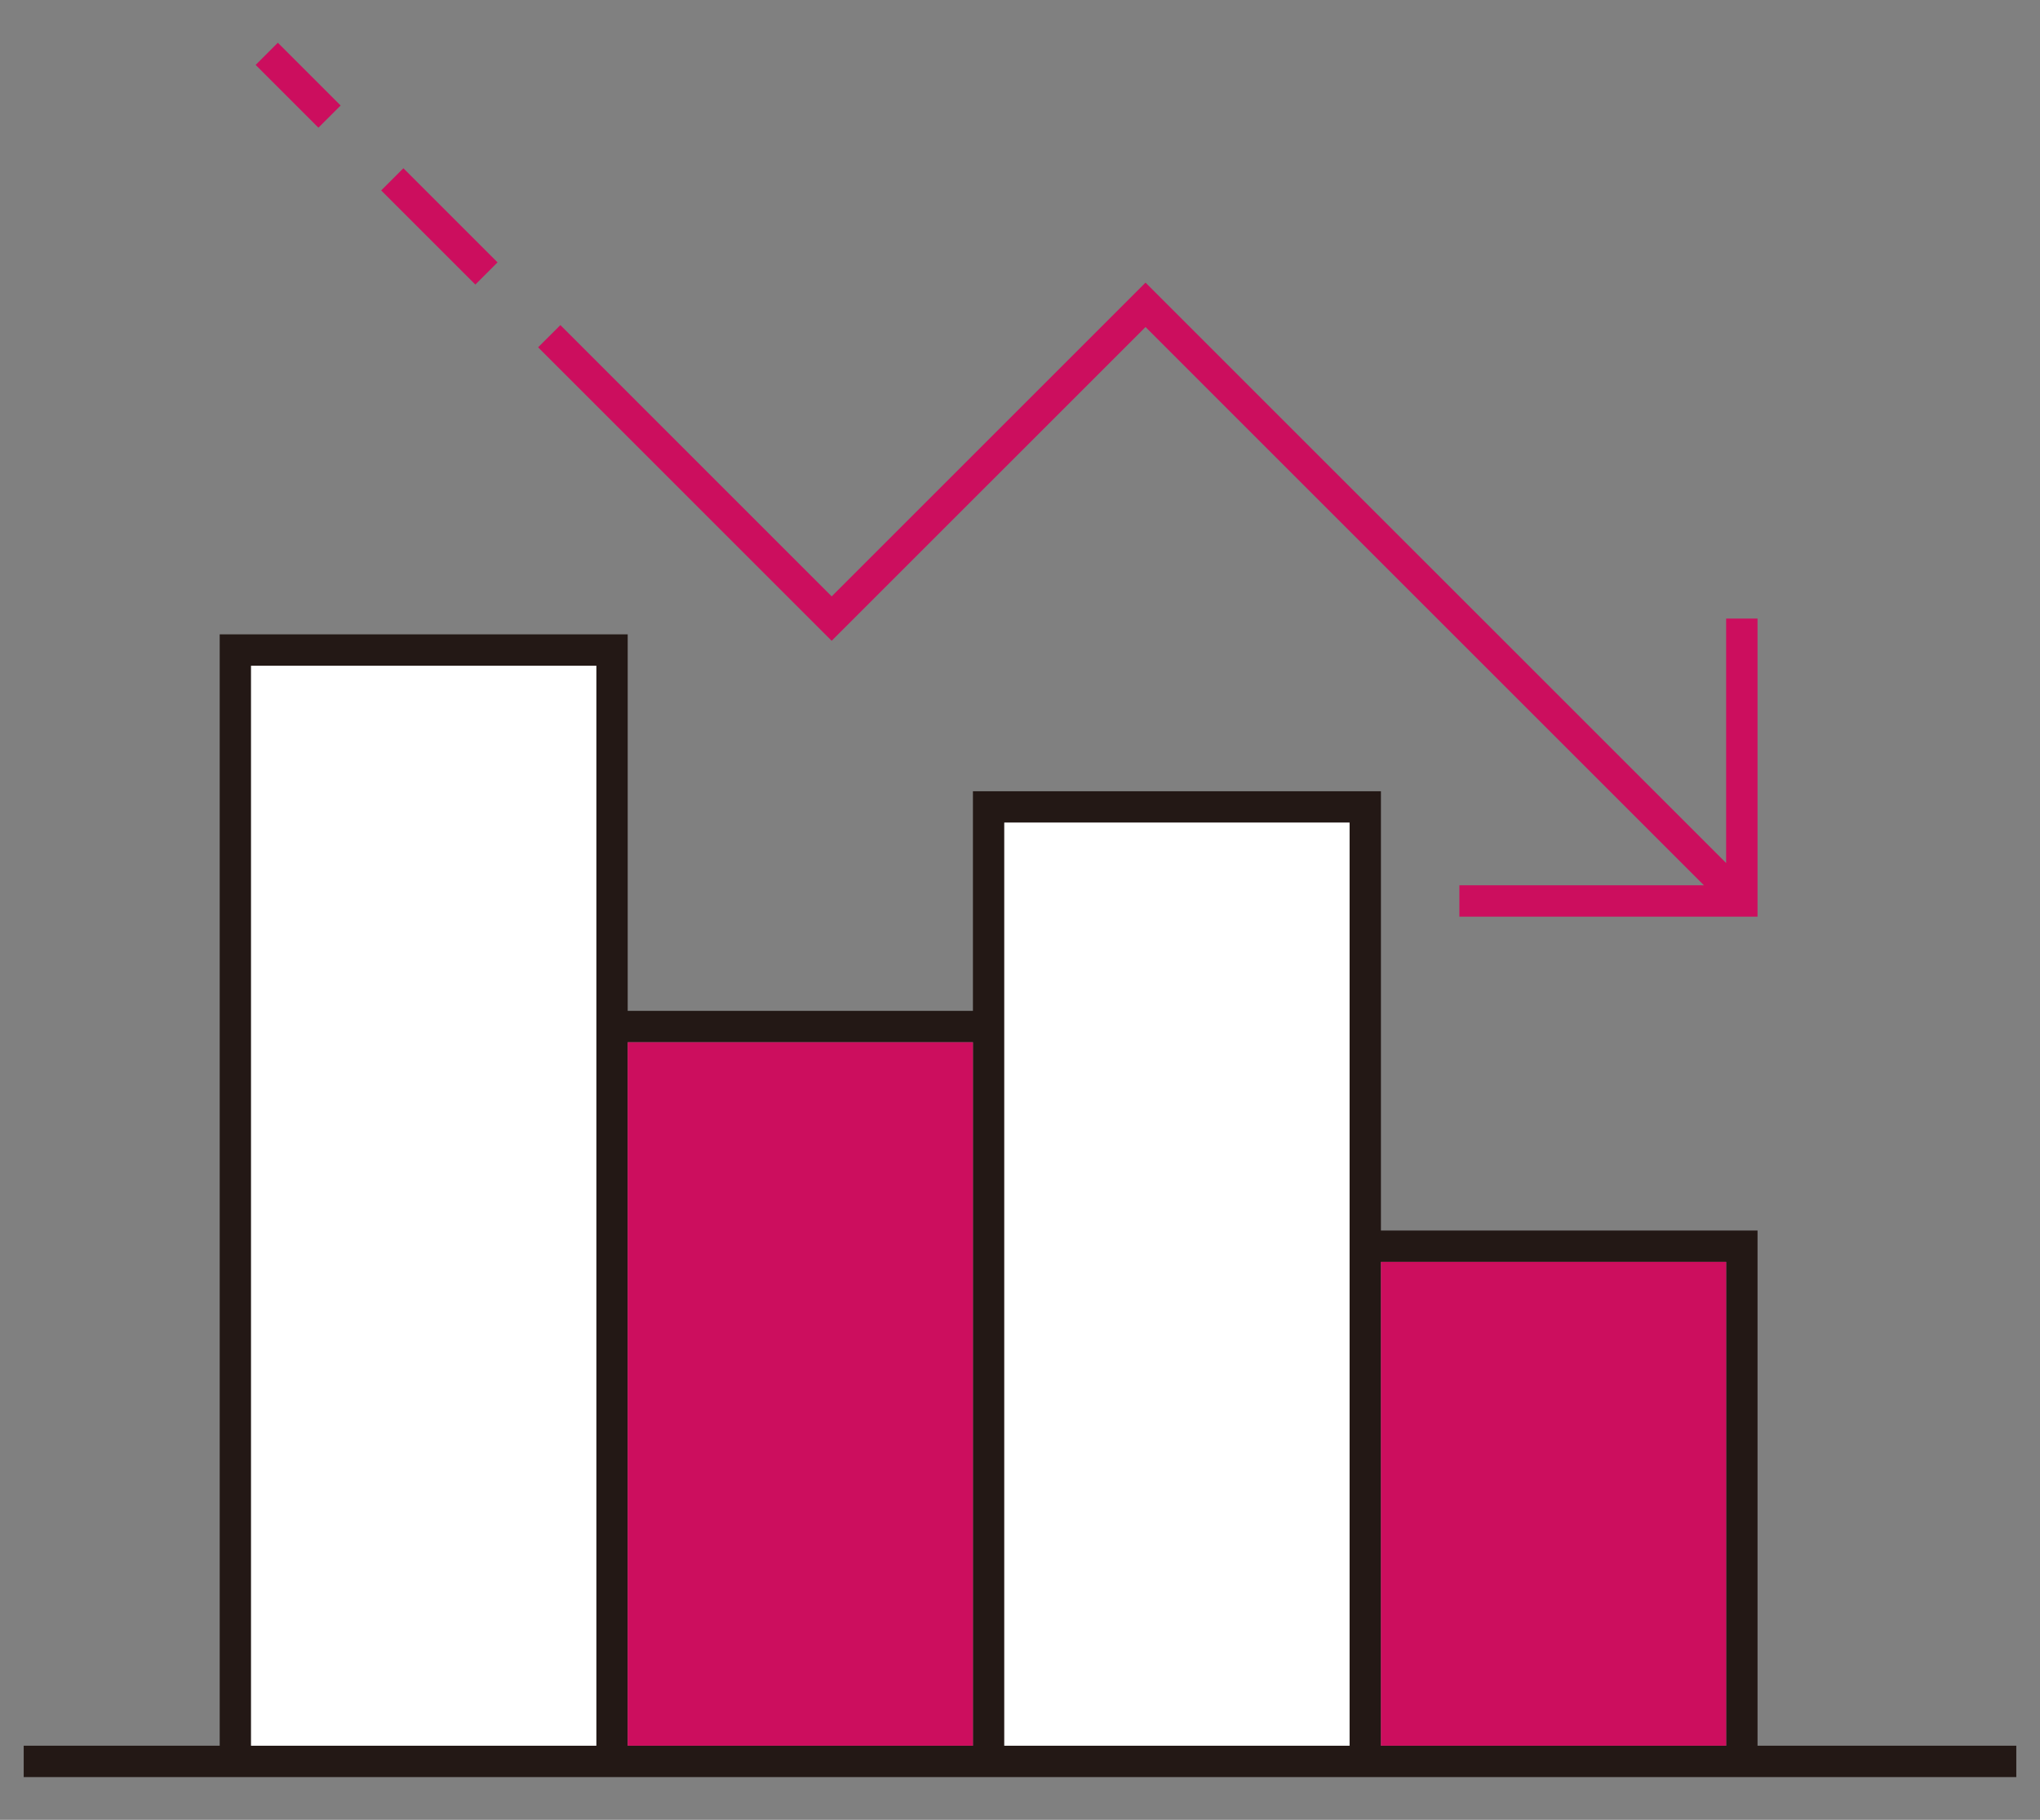
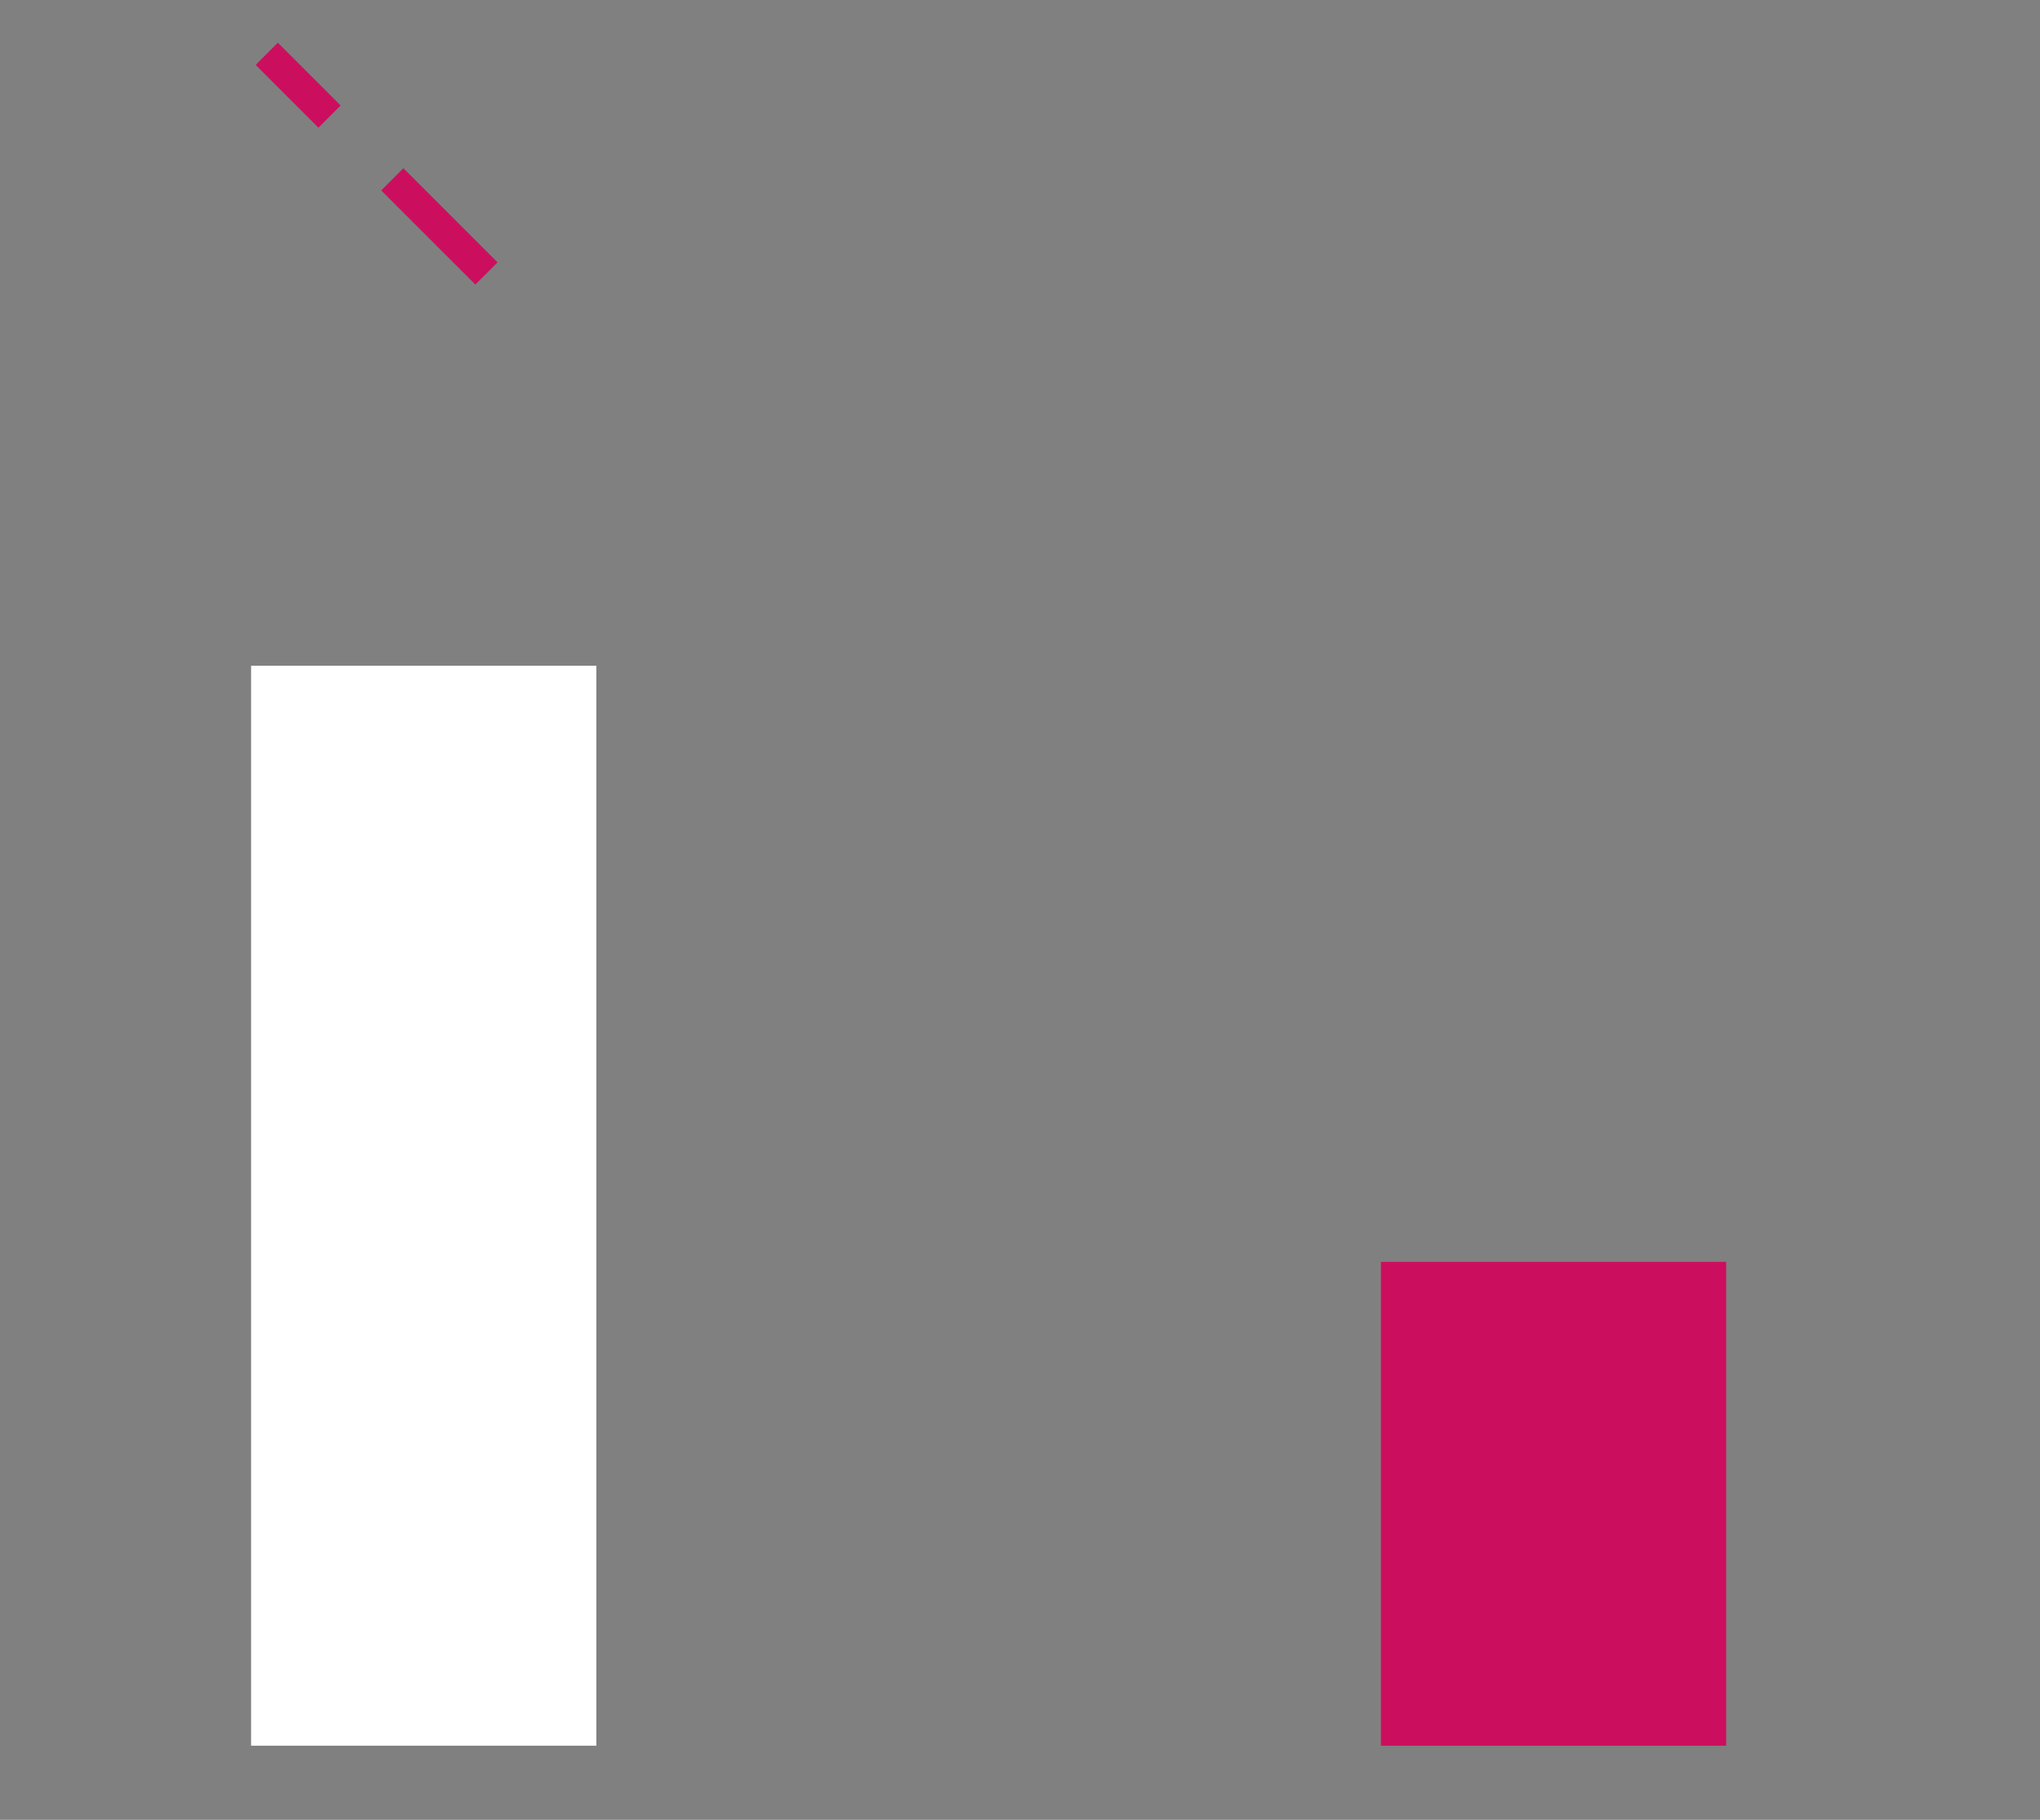
<svg xmlns="http://www.w3.org/2000/svg" viewBox="0 0 130 116">
  <rect x="0" y="0" width="130" height="116" fill="#808080" stroke="none" />
  <defs>
    <style>.b7bfc920-6a6d-4cf0-8fc6-08011e745282{fill:#231815;}.b5a13a78-2f7b-4b53-ab51-19540c1e1a55{fill:#cc0e5e;}.a7f6a693-c4b2-4411-935c-d574a7d45a29{fill:#fff;}.ad492432-7a28-42a0-a25c-856e8f5c3106{fill:none;}</style>
  </defs>
  <g id="babee784-fb0d-472a-8659-2e2607b32521" data-name="レイヤー 2">
    <g id="aa3b81b4-71cd-4263-b874-42c8e05a7b33" data-name="レイヤー 1">
-       <path class="b7bfc920-6a6d-4cf0-8fc6-08011e745282" d="M128.49,111.276v2H1.51v-2H14v-70.84H40v24H62v-14H88v28h24v32.84Zm-18.49,0v-30.84H88v30.84Zm-24,0v-58.84H64v58.84Zm-24,0v-44.84H40v44.84Zm-24,0v-68.84H16v68.84Z" />
      <rect class="b5a13a78-2f7b-4b53-ab51-19540c1e1a55" x="88" y="80.436" width="22" height="30.84" />
-       <polygon class="a7f6a693-c4b2-4411-935c-d574a7d45a29" points="86 78.436 86 111.276 64 111.276 64 64.436 64 52.436 86 52.436 86 78.436" />
-       <rect class="b5a13a78-2f7b-4b53-ab51-19540c1e1a55" x="40" y="66.436" width="22" height="44.84" />
      <polygon class="a7f6a693-c4b2-4411-935c-d574a7d45a29" points="38 64.436 38 111.276 16 111.276 16 42.436 38 42.436 38 64.436" />
-       <polygon class="b5a13a78-2f7b-4b53-ab51-19540c1e1a55" points="92.999 58.431 111.999 58.431 111.999 39.431 109.999 39.431 109.999 55.012 72.999 18.016 52.999 38.016 35.71 20.723 34.291 22.138 52.999 40.845 72.999 20.845 108.584 56.431 92.999 56.431 92.999 58.431" />
      <rect class="b5a13a78-2f7b-4b53-ab51-19540c1e1a55" x="26.999" y="10.189" width="2" height="8.485" transform="translate(-2.004 24.025) rotate(-45)" />
      <rect class="b5a13a78-2f7b-4b53-ab51-19540c1e1a55" x="17.999" y="2.603" width="2" height="5.657" transform="translate(1.724 15.025) rotate(-45)" />
-       <rect class="ad492432-7a28-42a0-a25c-856e8f5c3106" width="130" height="116" />
    </g>
  </g>
</svg>